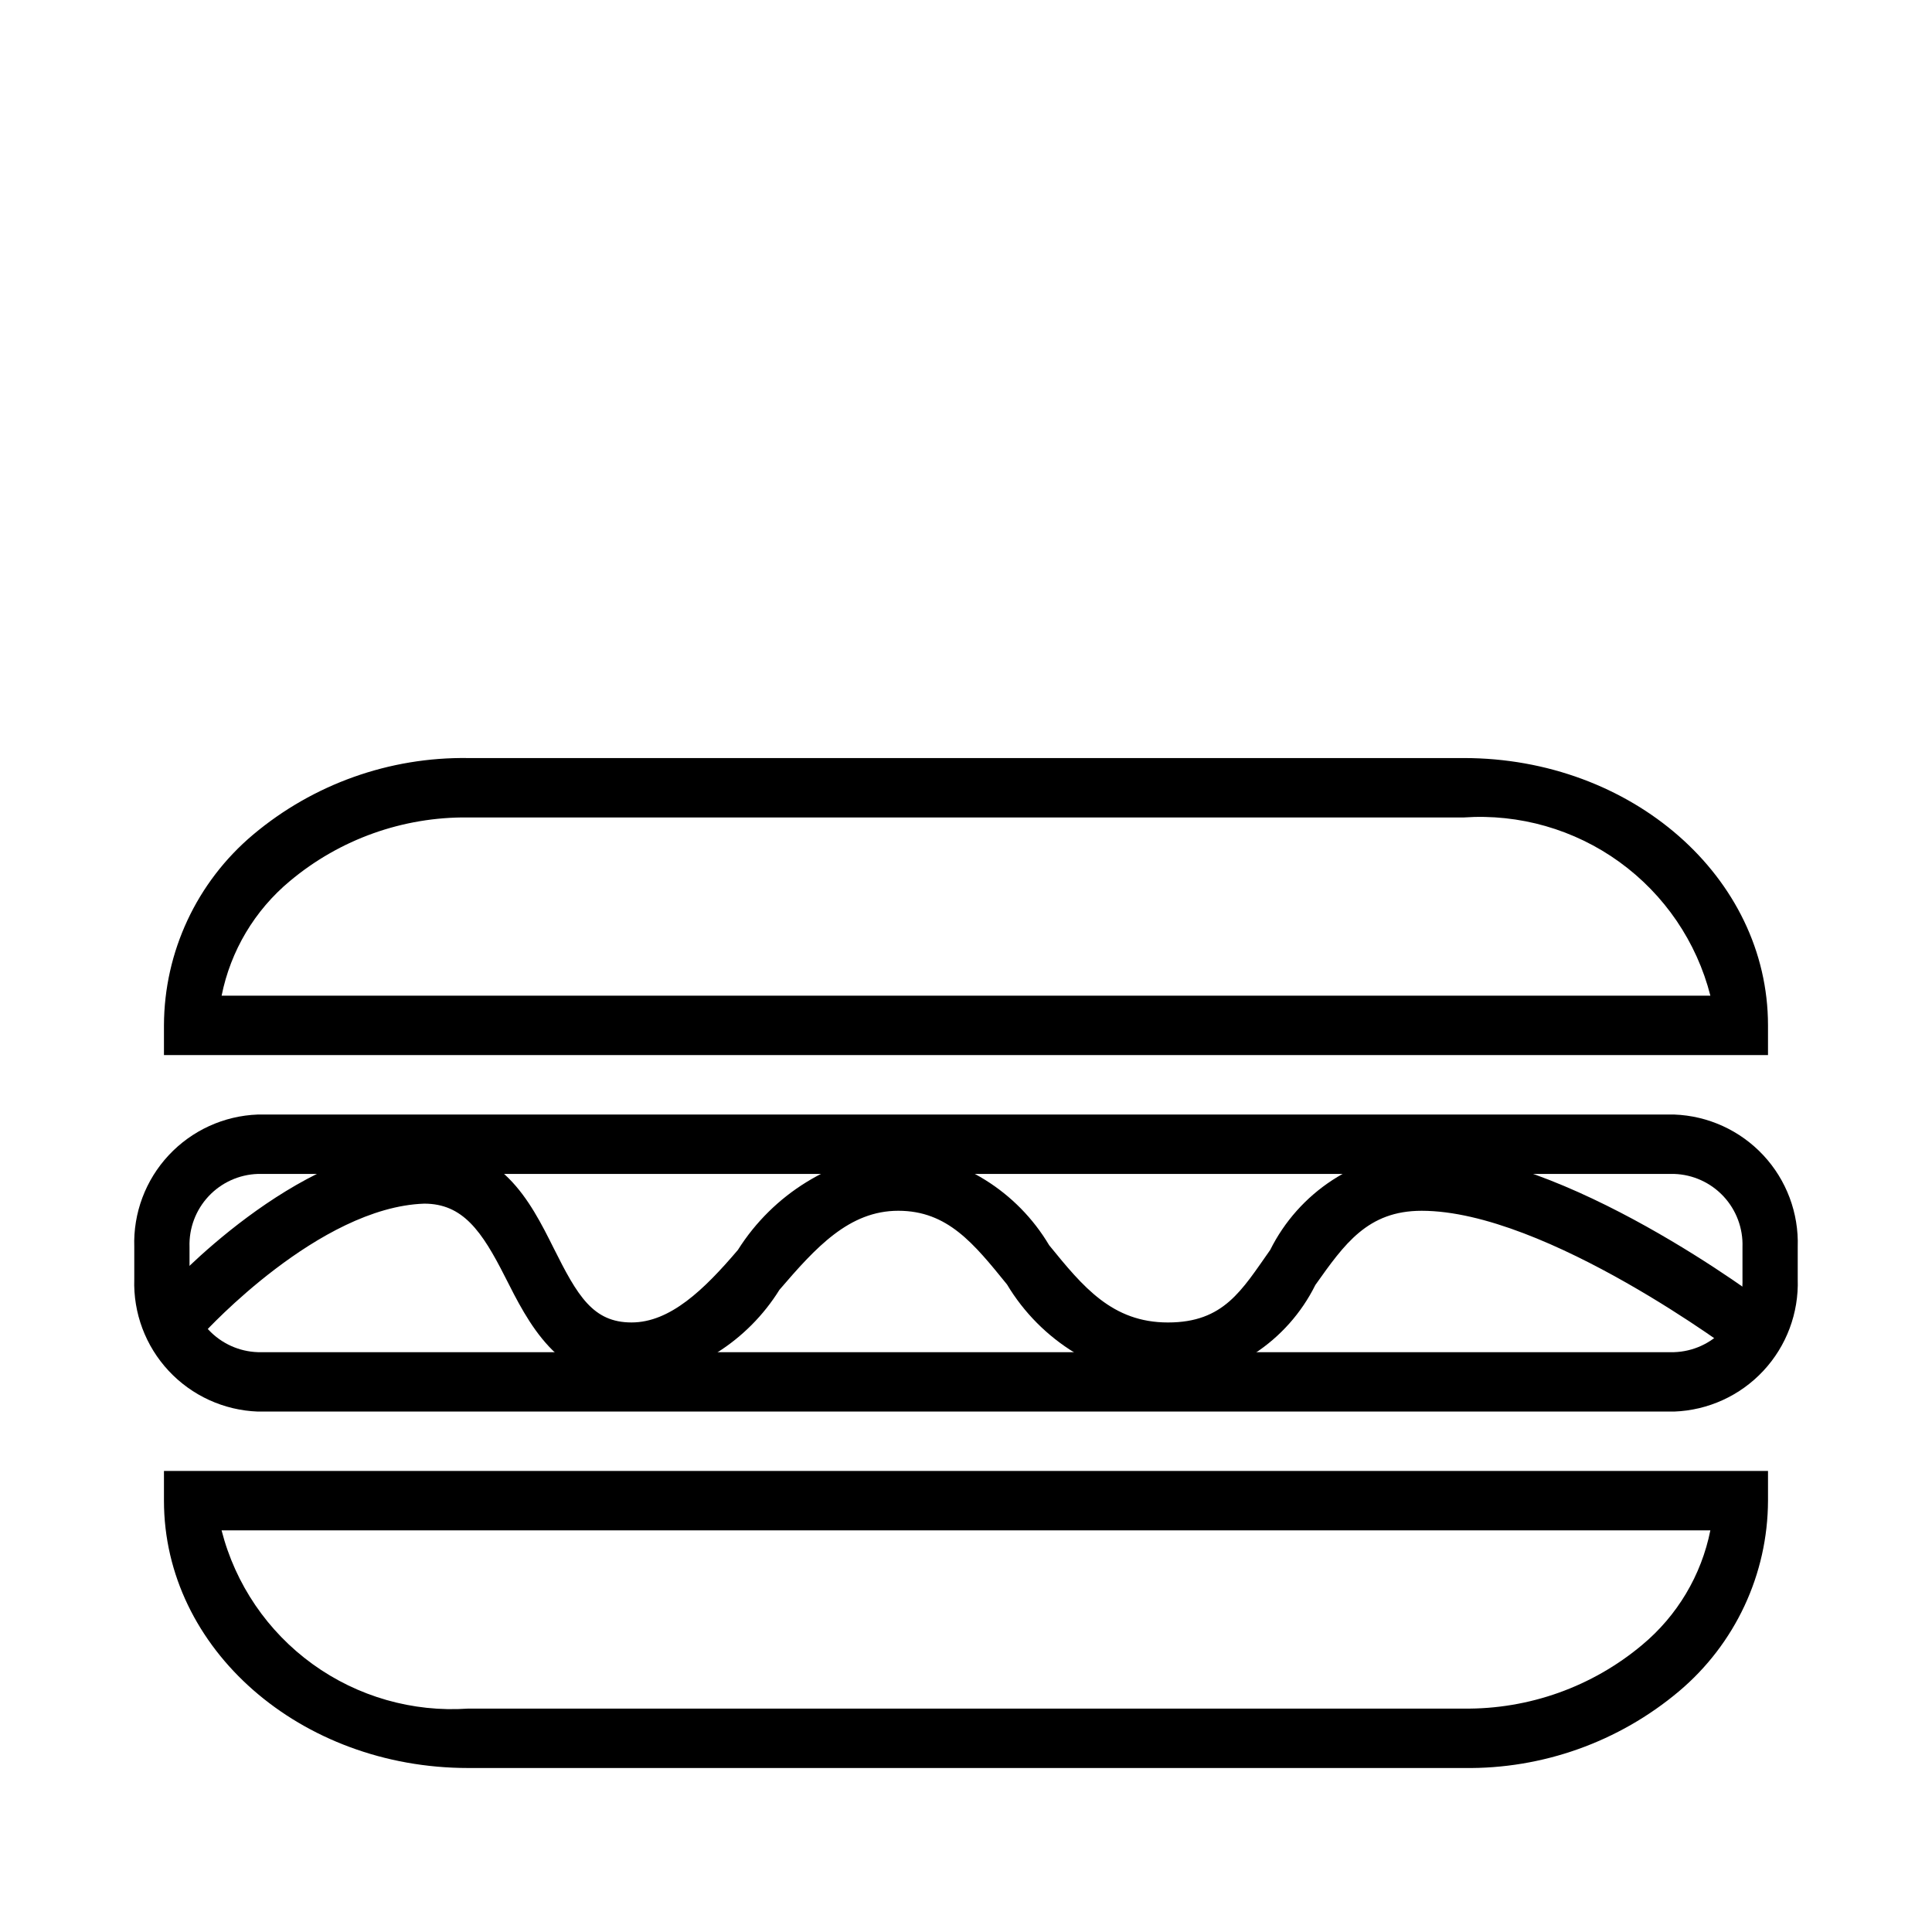
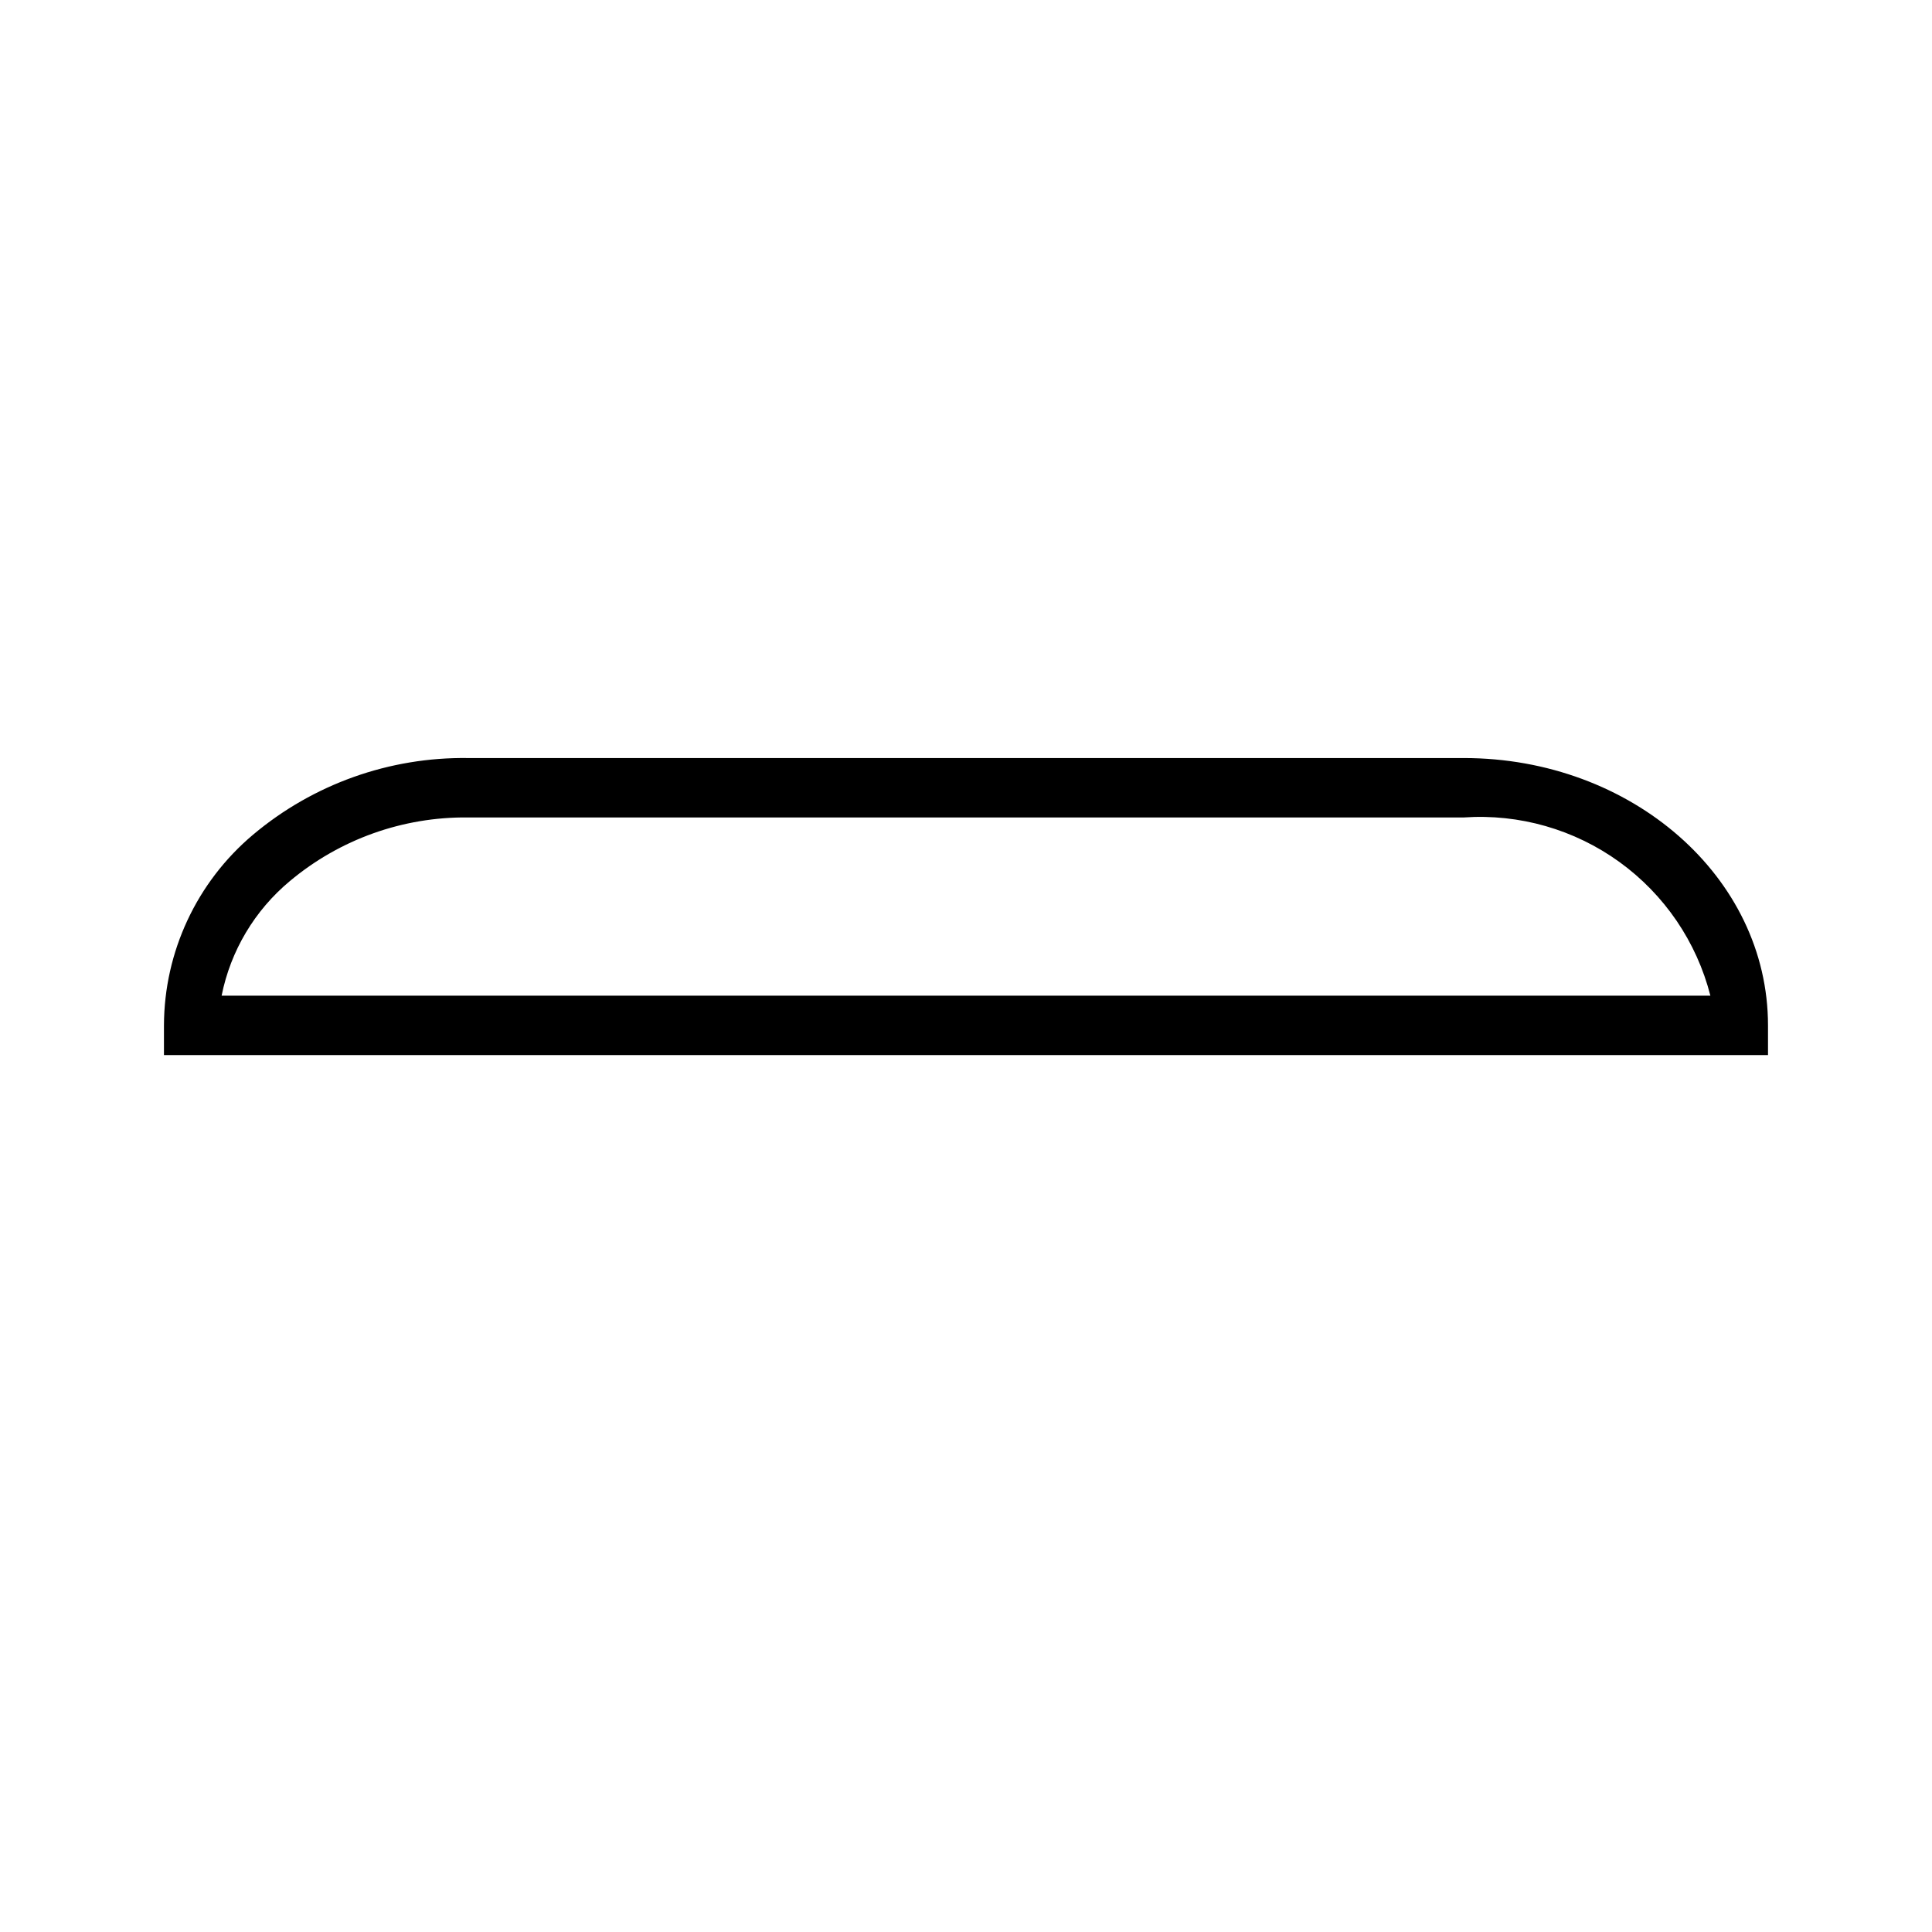
<svg xmlns="http://www.w3.org/2000/svg" fill="#000000" width="800px" height="800px" version="1.1" viewBox="144 144 512 512">
  <g>
-     <path d="m311.99 510.21h-1.102c-19.207 0-26.922-15.742-33.062-27.867-6.141-12.121-11.18-19.363-21.41-19.363-27.867 0.945-57.938 33.852-58.254 34.164l-10.707-10.863c1.418-1.574 34.637-37.941 68.488-39.047 20.941 0 28.496 14.957 34.793 27.551 6.297 12.598 10.391 19.68 20.625 19.68s19.207-8.66 28.184-19.207c9.348-14.832 25.051-24.488 42.508-26.133 16.578 1.301 31.496 10.578 39.988 24.875 8.973 11.02 16.688 20.469 31.488 20.469 14.801 0 19.523-8.5 27.078-19.207l0.004-0.004c3.754-7.539 9.453-13.938 16.512-18.535 7.059-4.594 15.219-7.219 23.633-7.598 37.941 0 90.055 39.359 92.262 41.094l-8.66 12.754s-50.539-38.102-83.602-38.102c-14.328 0-20.469 8.816-28.184 19.68l0.004-0.004c-3.688 7.426-9.297 13.723-16.25 18.238-6.949 4.512-14.988 7.078-23.27 7.426-17.445-1.176-33.207-10.82-42.191-25.82-8.816-10.863-15.742-19.523-28.812-19.523-13.066 0-21.883 9.762-31.488 20.941-8.457 13.598-22.664 22.586-38.574 24.402z" />
-     <path d="m531.93 612.54h-263.87c-44.398 0-80.609-31.488-80.609-70.848v-7.871h425.09v7.871c-0.055 19.5-8.691 37.984-23.617 50.539-15.938 13.402-36.172 20.613-56.992 20.309zm-329.21-62.977c3.648 14.273 12.184 26.812 24.121 35.441 11.938 8.629 26.52 12.801 41.215 11.793h263.87c17.25 0.199 34.004-5.773 47.23-16.848 9.336-7.758 15.727-18.484 18.105-30.387z" />
    <path d="m612.54 423.61h-425.09v-7.871c0.055-19.5 8.695-37.984 23.617-50.539 15.938-13.402 36.172-20.613 56.992-20.309h263.87c44.398 0 80.609 31.488 80.609 70.848zm-409.34-15.742h394.07c-3.644-14.273-12.18-26.812-24.117-35.441-11.938-8.629-26.523-12.801-41.219-11.793h-263.87c-17.25-0.199-34.004 5.773-47.23 16.848-9.332 7.758-15.723 18.484-18.105 30.387z" />
-     <path d="m587.67 518.08h-375.34c-8.992-0.328-17.488-4.207-23.625-10.789-6.141-6.578-9.418-15.324-9.121-24.32v-8.5c-0.297-8.996 2.981-17.742 9.121-24.32 6.137-6.582 14.633-10.461 23.625-10.789h375.34c8.992 0.328 17.488 4.207 23.629 10.789 6.137 6.578 9.414 15.324 9.117 24.32v8.5c0.297 8.996-2.981 17.742-9.117 24.32-6.141 6.582-14.637 10.461-23.629 10.789zm-375.34-62.977c-4.969 0.164-9.668 2.297-13.066 5.93-3.394 3.633-5.207 8.469-5.039 13.438v8.5c-0.168 4.969 1.645 9.805 5.039 13.438 3.398 3.633 8.098 5.766 13.066 5.93h375.34c4.969-0.164 9.672-2.297 13.066-5.93s5.207-8.469 5.039-13.438v-8.5c0.168-4.969-1.645-9.805-5.039-13.438s-8.098-5.766-13.066-5.93z" />
  </g>
</svg>